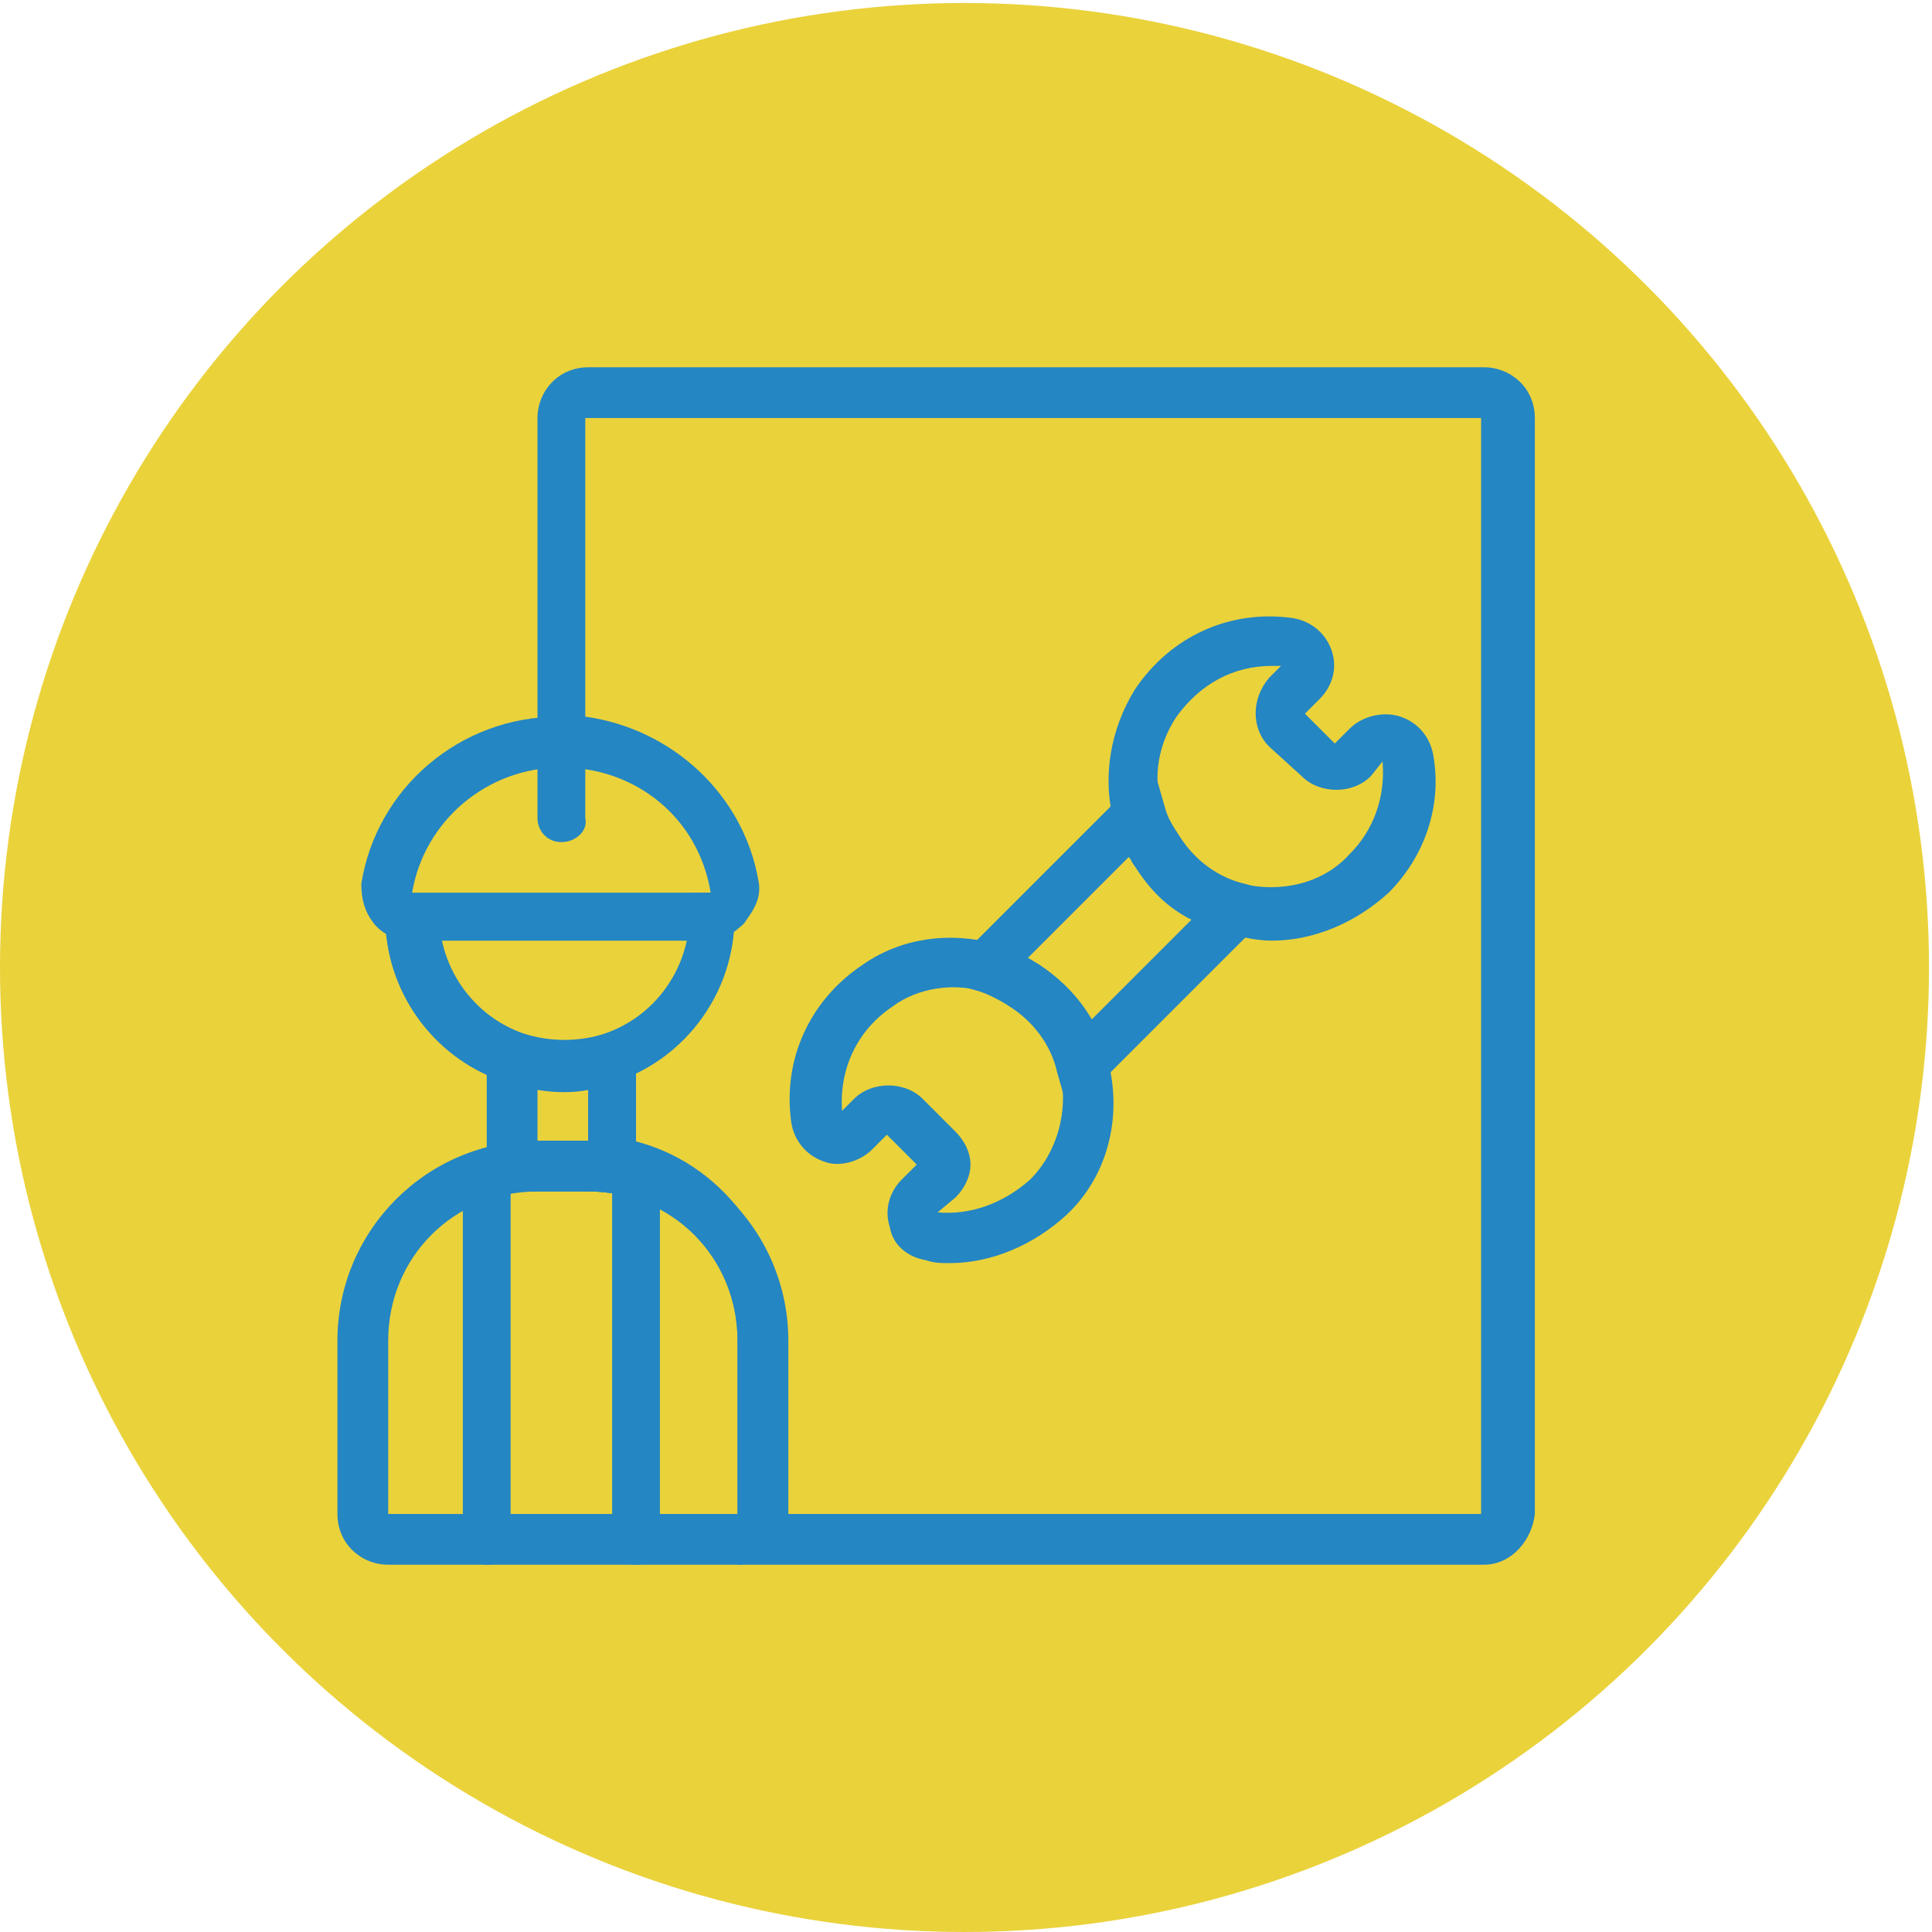
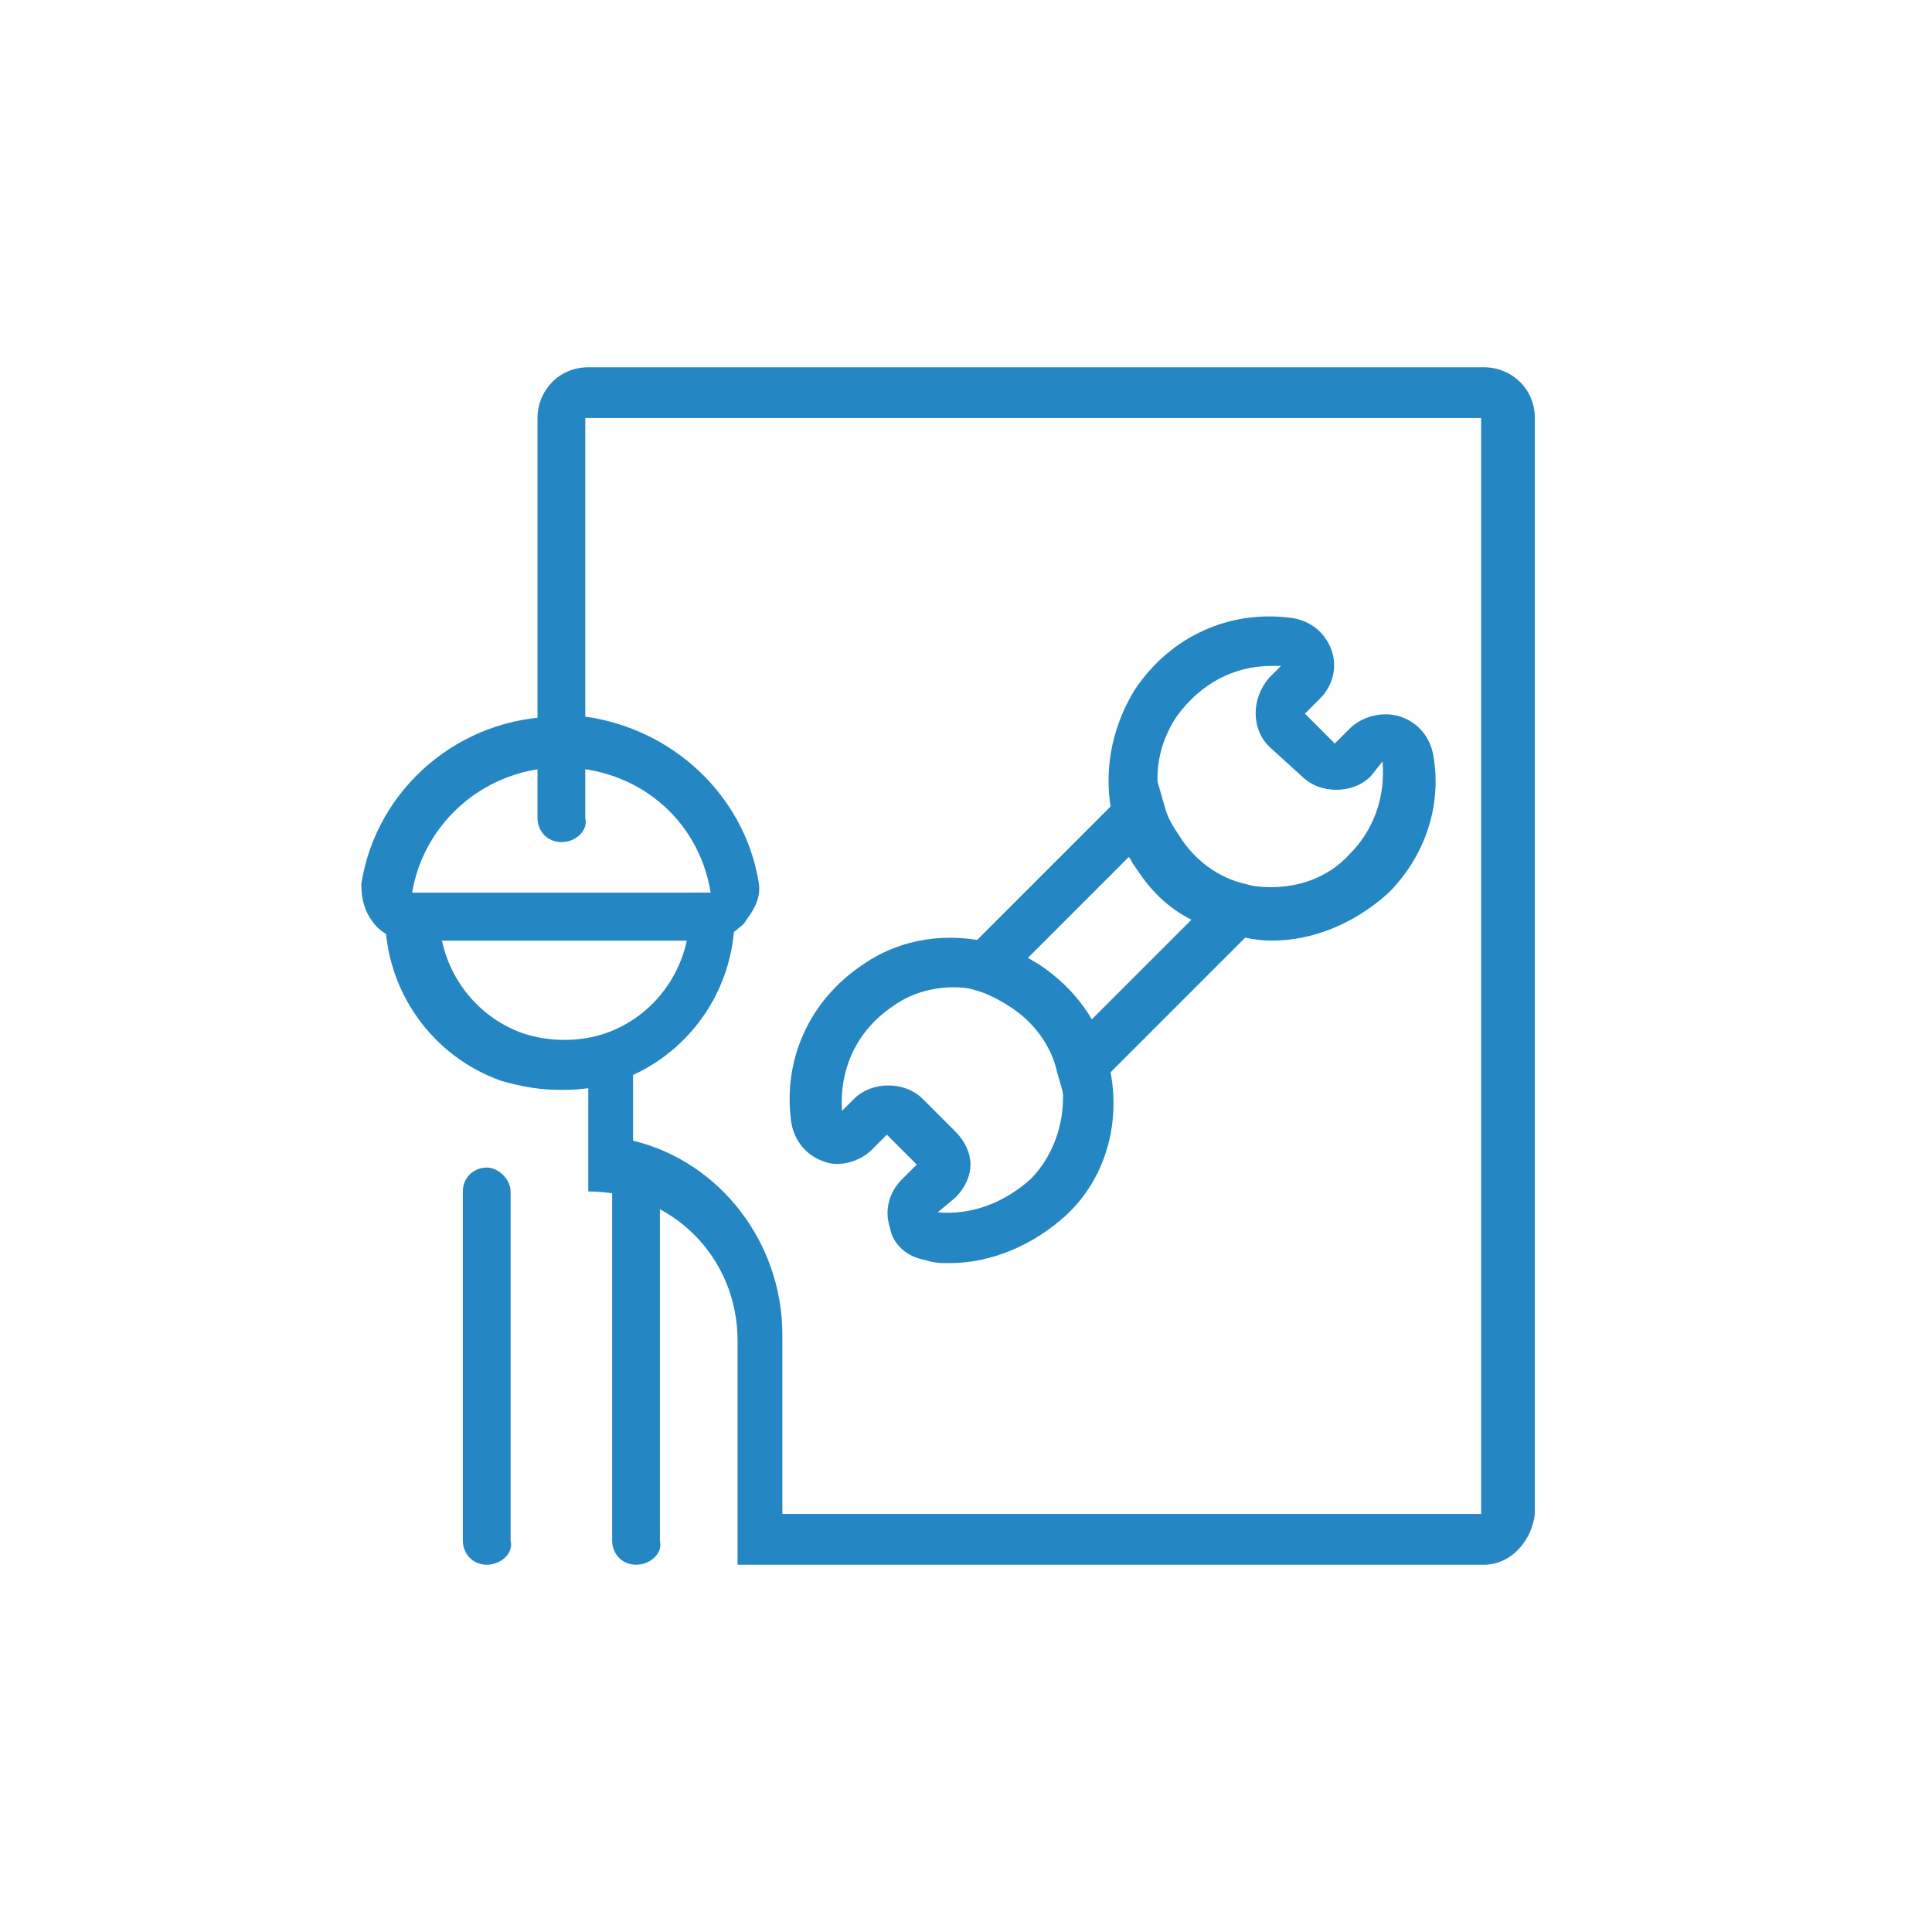
<svg xmlns="http://www.w3.org/2000/svg" version="1.1" id="Livello_1" x="0px" y="0px" viewBox="0 0 64.7 64.7" style="enable-background:new 0 0 64.7 64.7;" xml:space="preserve">
  <style type="text/css">
	.st0{display:none;fill:#2486C3;}
	.st1{fill:#EAD23B;}
	.st2{fill:#2486C3;}
	.st3{fill:none;}
	.st4{fill-rule:evenodd;clip-rule:evenodd;fill:#2486C3;}
	.st5{fill:#FFFFFF;}
	.st6{fill:#464646;}
</style>
-   <rect x="-83.5" y="-247.9" class="st0" width="3015.4" height="492.3" />
  <g>
-     <circle class="st1" cx="32.3" cy="32.4" r="32.3" />
    <g>
      <g id="Layer_21_1_">
        <g>
          <g>
            <path class="st2" d="M13.8,31.5c-0.5,0-1-0.2-1.3-0.6c-0.3-0.4-0.4-0.8-0.4-1.3c0.5-3.2,3.3-5.6,6.6-5.6s6.1,2.3,6.6,5.6       c0.1,0.5-0.1,0.9-0.4,1.3c-0.3,0.4-0.8,0.6-1.3,0.6L13.8,31.5L13.8,31.5z M23.9,29.9L23.9,29.9L23.9,29.9z M18.8,25.7       c-2.5,0-4.6,1.8-5,4.2l10,0C23.4,27.4,21.3,25.7,18.8,25.7z M23.8,29.9L23.8,29.9L23.8,29.9z" />
          </g>
          <g>
            <path class="st2" d="M18.8,28.2c-0.5,0-0.8-0.4-0.8-0.8v-2.5c0-0.5,0.4-0.8,0.8-0.8s0.8,0.4,0.8,0.8v2.5       C19.7,27.8,19.3,28.2,18.8,28.2z" />
          </g>
          <g>
-             <path class="st2" d="M21.3,39.9h-5v-5.6l1.1,0.4c0.9,0.3,1.9,0.3,2.8,0l1.1-0.4V39.9z M18,38.2h1.7v-1.7       c-0.5,0.1-1.1,0.1-1.7,0V38.2z" />
-           </g>
+             </g>
          <g>
            <path class="st2" d="M16.3,52.4c-0.5,0-0.8-0.4-0.8-0.8V39.9c0-0.5,0.4-0.8,0.8-0.8s0.8,0.4,0.8,0.8v11.7       C17.2,52,16.8,52.4,16.3,52.4z" />
          </g>
          <g>
            <path class="st2" d="M21.3,52.4c-0.5,0-0.8-0.4-0.8-0.8V39.9c0-0.5,0.4-0.8,0.8-0.8c0.5,0,0.8,0.4,0.8,0.8v11.7       C22.2,52,21.8,52.4,21.3,52.4z" />
          </g>
          <g>
            <path class="st2" d="M18.8,36.5c-0.7,0-1.3-0.1-2-0.3c-2.3-0.8-3.9-3-3.9-5.5v-0.8h11.7v0.8c0,2.5-1.6,4.7-3.9,5.5       C20.2,36.4,19.5,36.5,18.8,36.5z M14.8,31.5c0.3,1.4,1.3,2.6,2.7,3.1c0.9,0.3,1.9,0.3,2.8,0c1.4-0.5,2.4-1.7,2.7-3.1L14.8,31.5       z" />
          </g>
          <g>
-             <path class="st2" d="M24.7,52.4H13c-0.9,0-1.7-0.7-1.7-1.7v-5.8c0-3.7,3-6.7,6.7-6.7h1.7c3.7,0,6.7,3,6.7,6.7v5.8       C26.3,51.6,25.6,52.4,24.7,52.4z M18,39.9c-2.8,0-5,2.2-5,5v5.8h11.7v-5.8c0-2.8-2.2-5-5-5H18z" />
-           </g>
+             </g>
          <g>
            <path class="st2" d="M49.7,52.4h-25v-7.5c0-2.8-2.2-5-5-5v-5.1l0.6-0.2c1.7-0.6,2.8-2.2,2.8-3.9v-0.8l0.8,0       c-0.4-2.4-2.5-4.2-5-4.2H18V14c0-0.9,0.7-1.7,1.7-1.7h30c0.9,0,1.7,0.7,1.7,1.7v36.7C51.3,51.6,50.6,52.4,49.7,52.4z        M26.3,50.7h23.3V14l-30,0v10c2.9,0.4,5.3,2.6,5.8,5.5c0.1,0.5-0.1,0.9-0.4,1.3c-0.1,0.2-0.3,0.3-0.5,0.4       c-0.2,2-1.5,3.8-3.3,4.6v2.4c2.9,0.7,5,3.4,5,6.5V50.7z M49.7,14h0.8H49.7z" />
          </g>
          <g>
            <path class="st2" d="M35.8,37.3l-0.4-1.4c-0.2-0.9-0.8-1.7-1.6-2.2c-0.3-0.2-0.7-0.4-1-0.5l-1.4-0.4l7.2-7.2L39,27       c0.1,0.4,0.3,0.7,0.5,1c0.5,0.8,1.3,1.4,2.2,1.6l1.4,0.4L35.8,37.3z M34.4,32.1c0.1,0,0.2,0.1,0.3,0.2c0.8,0.5,1.4,1.2,1.8,1.9       l3.4-3.4c-0.8-0.4-1.4-1-1.9-1.8c-0.1-0.1-0.1-0.2-0.2-0.3L34.4,32.1z" />
          </g>
          <g>
            <path class="st2" d="M42.6,31.5c-0.5,0-0.9-0.1-1.4-0.2C39.9,31,38.8,30.1,38,29c-0.3-0.5-0.5-1-0.7-1.5       c-0.4-1.5-0.1-3.1,0.7-4.4c1.2-1.8,3.2-2.7,5.3-2.4c0.6,0.1,1.1,0.5,1.3,1.1c0.2,0.6,0,1.2-0.4,1.6l-0.5,0.5l1,1l0.5-0.5       c0.4-0.4,1.1-0.6,1.7-0.4c0.6,0.2,1,0.7,1.1,1.3c0.3,1.7-0.3,3.4-1.5,4.6C45.4,30.9,44,31.5,42.6,31.5z M42.6,22.3       c-1.3,0-2.4,0.6-3.2,1.7c-0.6,0.9-0.8,2-0.5,3c0.1,0.4,0.3,0.7,0.5,1c0.5,0.8,1.3,1.4,2.2,1.6c1.3,0.3,2.7,0,3.6-1       c0.8-0.8,1.2-1.9,1.1-3.1l-0.4,0.5c-0.6,0.6-1.7,0.6-2.3,0L42.5,25c-0.6-0.6-0.6-1.6,0-2.3l0.4-0.4       C42.9,22.3,42.7,22.3,42.6,22.3z M46.3,25.5" />
          </g>
          <g>
            <path class="st2" d="M31.8,42.3c-0.3,0-0.5,0-0.8-0.1c-0.6-0.1-1.1-0.5-1.2-1.1c-0.2-0.6,0-1.2,0.4-1.6l0.5-0.5l-1-1l-0.5,0.5       c-0.4,0.4-1.1,0.6-1.6,0.4c-0.6-0.2-1-0.7-1.1-1.3c-0.3-2.1,0.6-4.1,2.4-5.3c1.3-0.9,2.9-1.1,4.4-0.7c0.5,0.1,1,0.4,1.5,0.7       c1.2,0.8,2,1.9,2.3,3.2c0.5,1.9,0,3.9-1.4,5.2C34.6,41.7,33.2,42.3,31.8,42.3z M31.4,40.6c1.1,0.1,2.2-0.3,3.1-1.1       c0.9-0.9,1.3-2.3,1-3.6c-0.2-0.9-0.8-1.7-1.6-2.2c-0.3-0.2-0.7-0.4-1-0.5c-1-0.3-2.2-0.1-3,0.5c-1.2,0.8-1.8,2.1-1.7,3.5       l0.4-0.4c0.6-0.6,1.7-0.6,2.3,0l1.1,1.1c0.3,0.3,0.5,0.7,0.5,1.1c0,0.4-0.2,0.8-0.5,1.1L31.4,40.6z M35,40.1L35,40.1L35,40.1z" />
          </g>
        </g>
      </g>
      <g id="box_1_">
        <path class="st3" d="M11.3,12.4h40v40h-40V12.4z" />
      </g>
    </g>
  </g>
</svg>